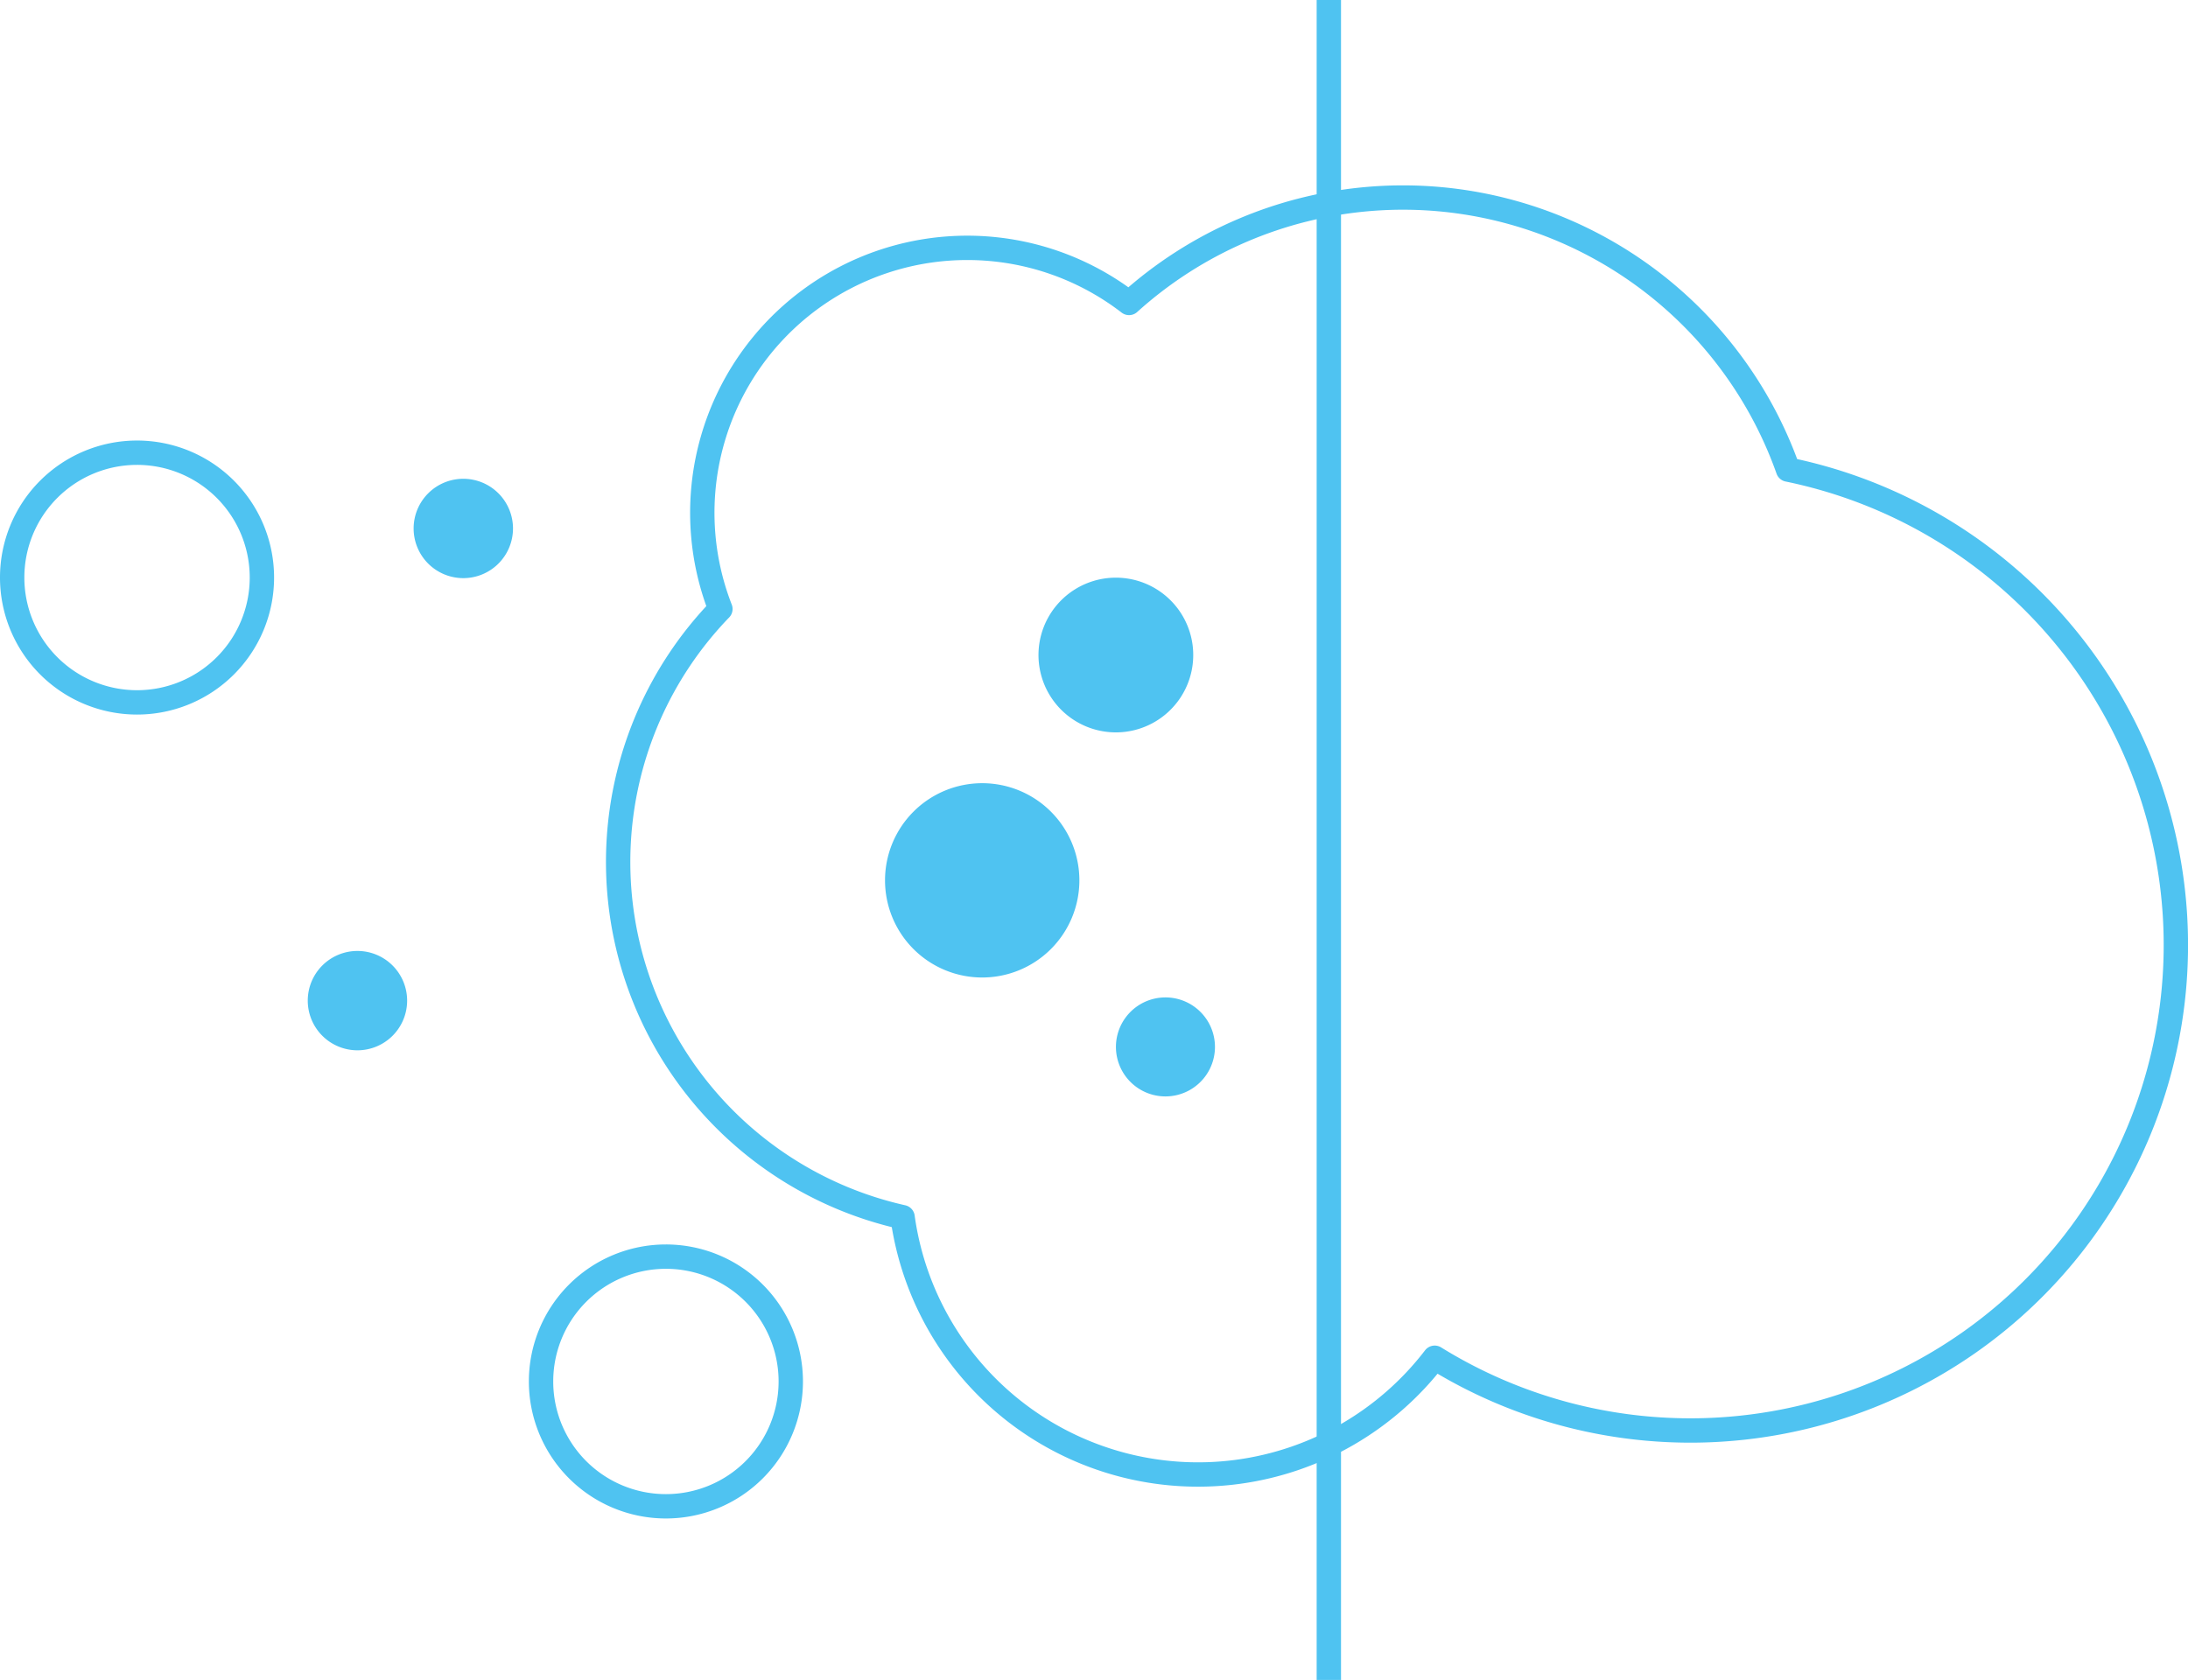
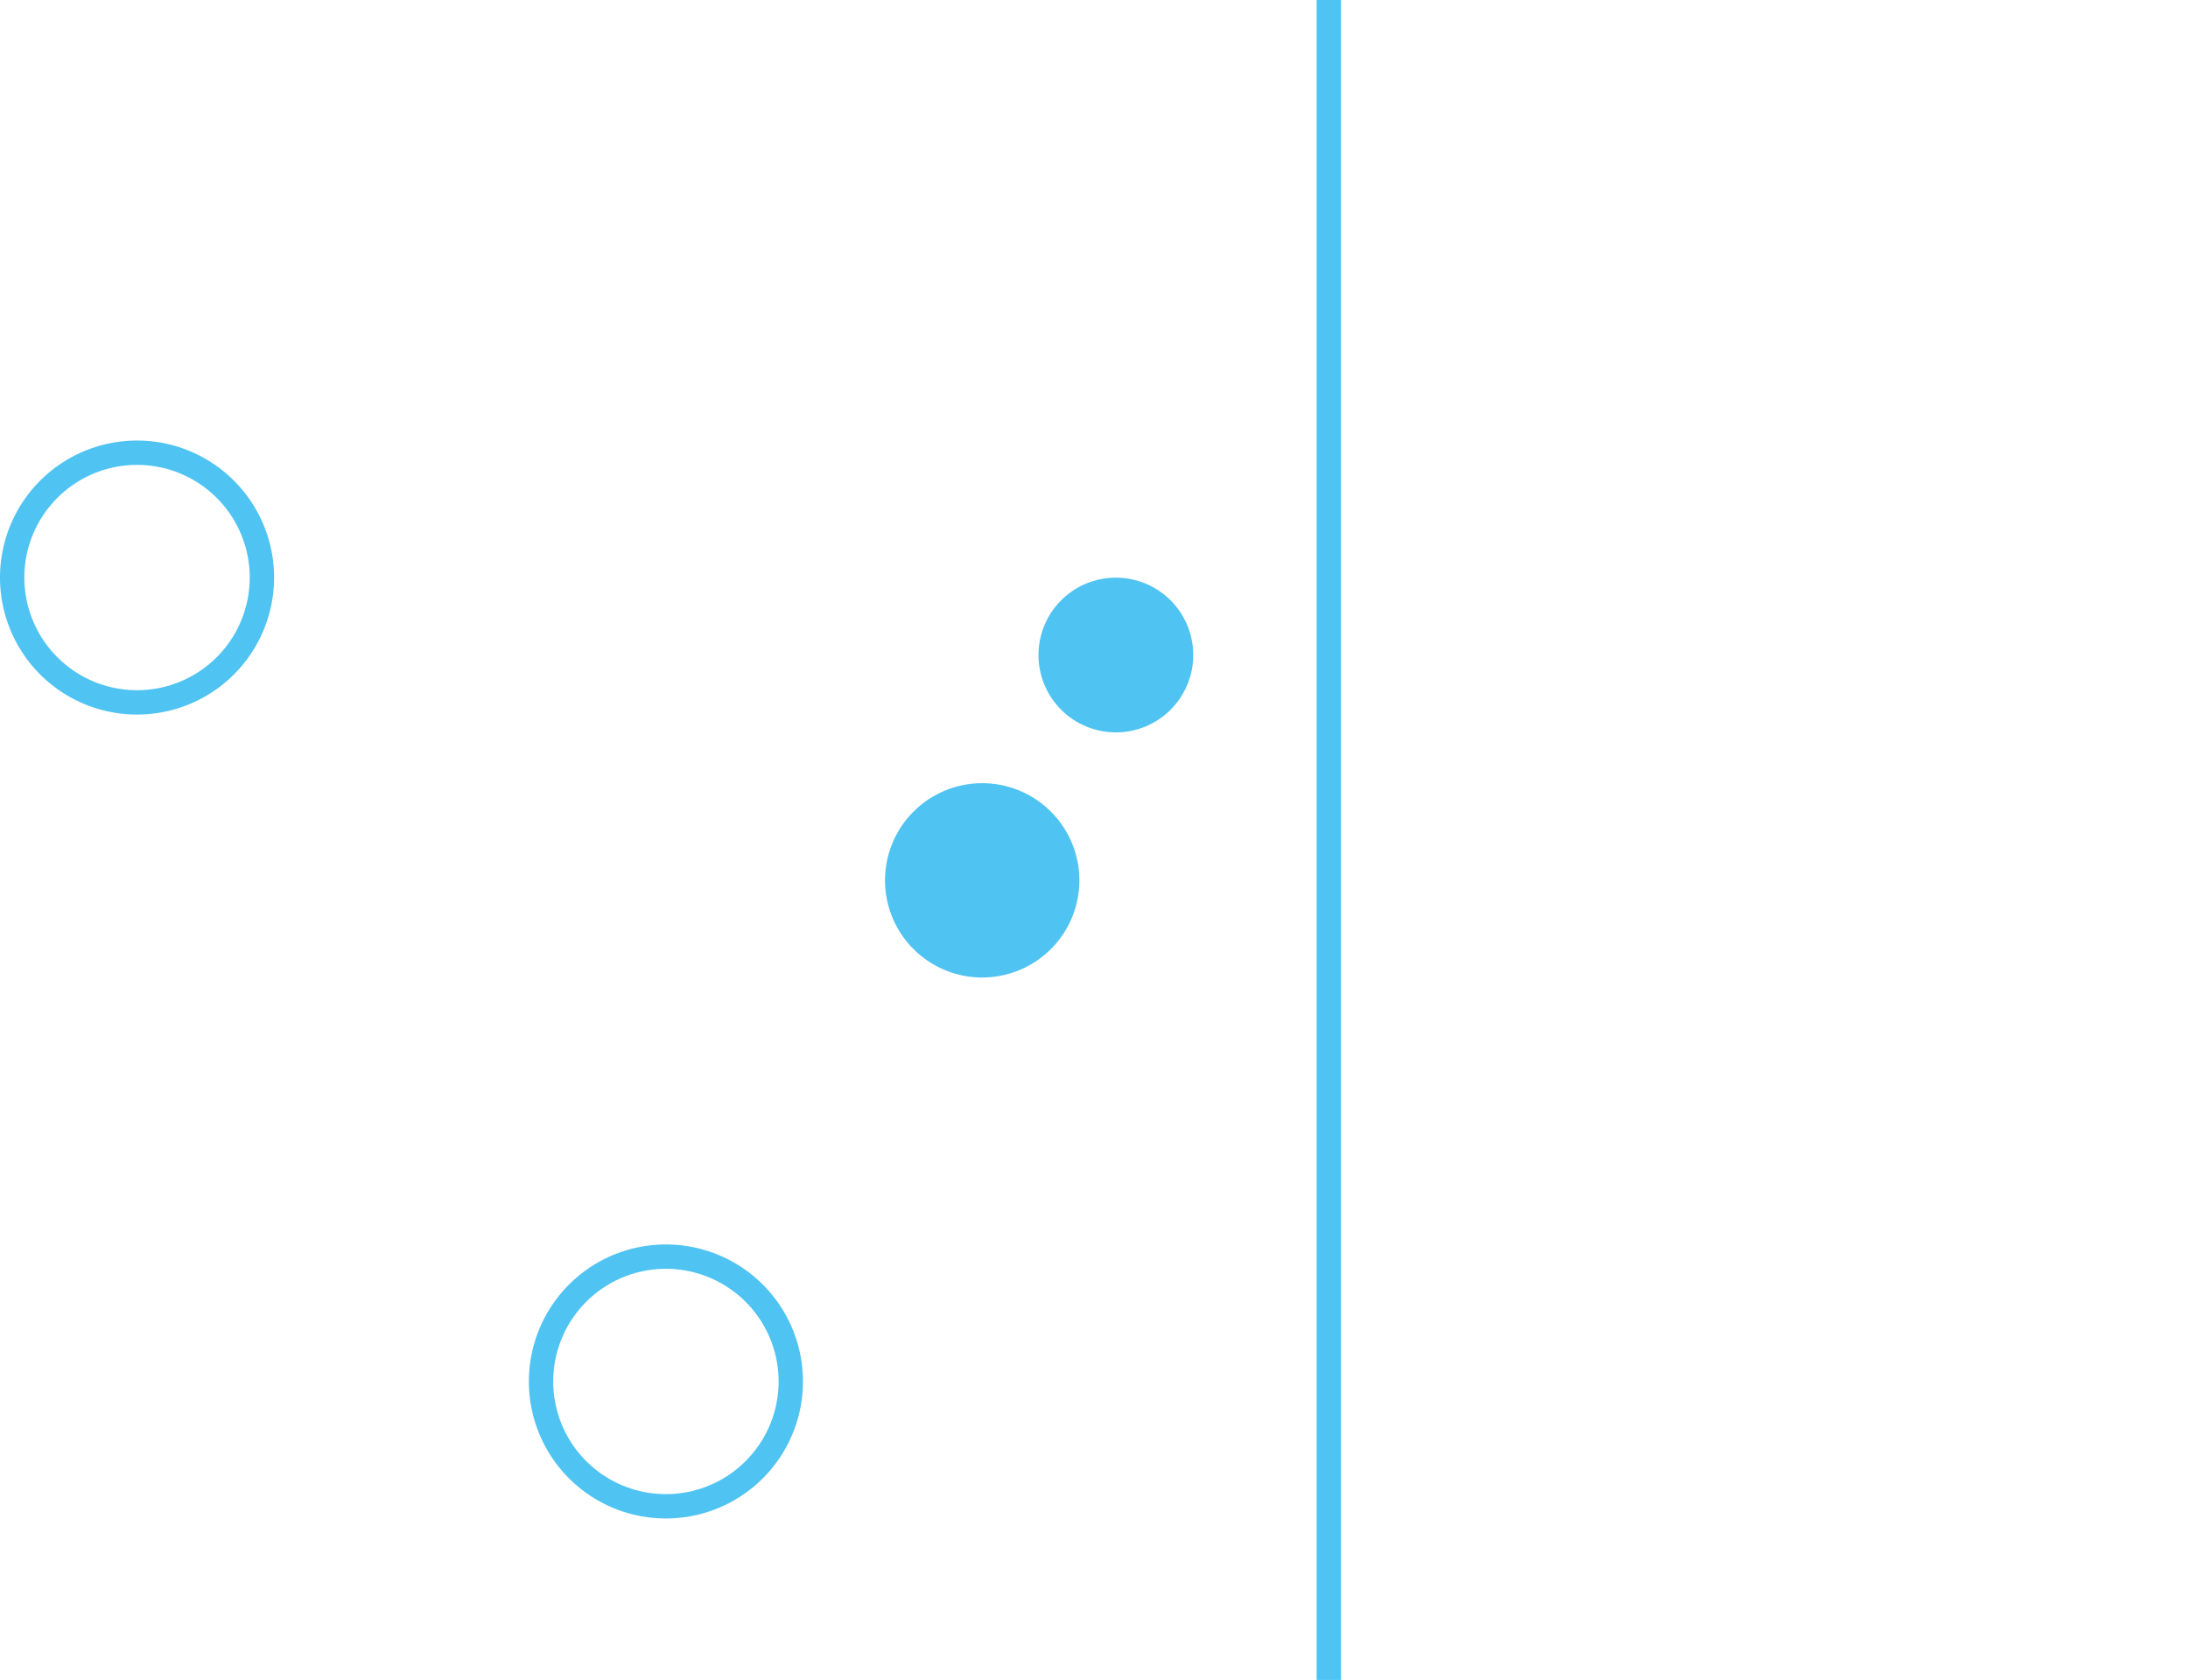
<svg xmlns="http://www.w3.org/2000/svg" viewBox="0 0 89.841 68.995">
  <title>Канальник А300 нарезка</title>
  <path d="M22.216,56.736a5.127,5.127,0,1,0,5.126-5.126,5.126,5.126,0,0,0-5.126,5.126" style="fill:none;stroke:#4fc3f1;stroke-linecap:round;stroke-linejoin:round" />
-   <path d="M12.637,41.096a2.04,2.04,0,1,0,2.04-2.04,2.04,2.04,0,0,0-2.04,2.04" style="fill:#4fc3f1" />
-   <path d="M16.984,21.704a2.04,2.04,0,1,0,2.04-2.04,2.04,2.04,0,0,0-2.04,2.04" style="fill:#4fc3f1" />
  <path d="M.5,23.719a5.127,5.127,0,1,0,5.126-5.126A5.126,5.126,0,0,0,.5,23.719" style="fill:none;stroke:#4fc3f1;stroke-linecap:round;stroke-linejoin:round" />
-   <path d="M47.147,44.903a2.033,2.033,0,1,1,.707.127,2.033,2.033,0,0,1-.707-.127" style="fill:#4fc3f1" />
  <path d="M44.717,29.882a3.177,3.177,0,1,1,1.101.197,3.177,3.177,0,0,1-1.101-.197" style="fill:#4fc3f1" />
  <path d="M36.34,36.156a3.99,3.99,0,1,1,3.99,3.99,3.99,3.99,0,0,1-3.99-3.99" style="fill:#4fc3f1" />
-   <path d="M46.359,12.442A10.88,10.88,0,0,0,29.58,25.011,14.952,14.952,0,0,0,37.061,49.989a12.246,12.246,0,0,0,21.849,5.774A19.936,19.936,0,1,0,73.418,19.286a16.774,16.774,0,0,0-27.058-6.844" style="fill:none;stroke:#4fc3f1;stroke-linecap:round;stroke-linejoin:round" />
  <line x1="54.563" x2="54.563" y2="68.995" style="fill:none;stroke:#4fc3f1;stroke-linecap:round;stroke-linejoin:round" />
</svg>